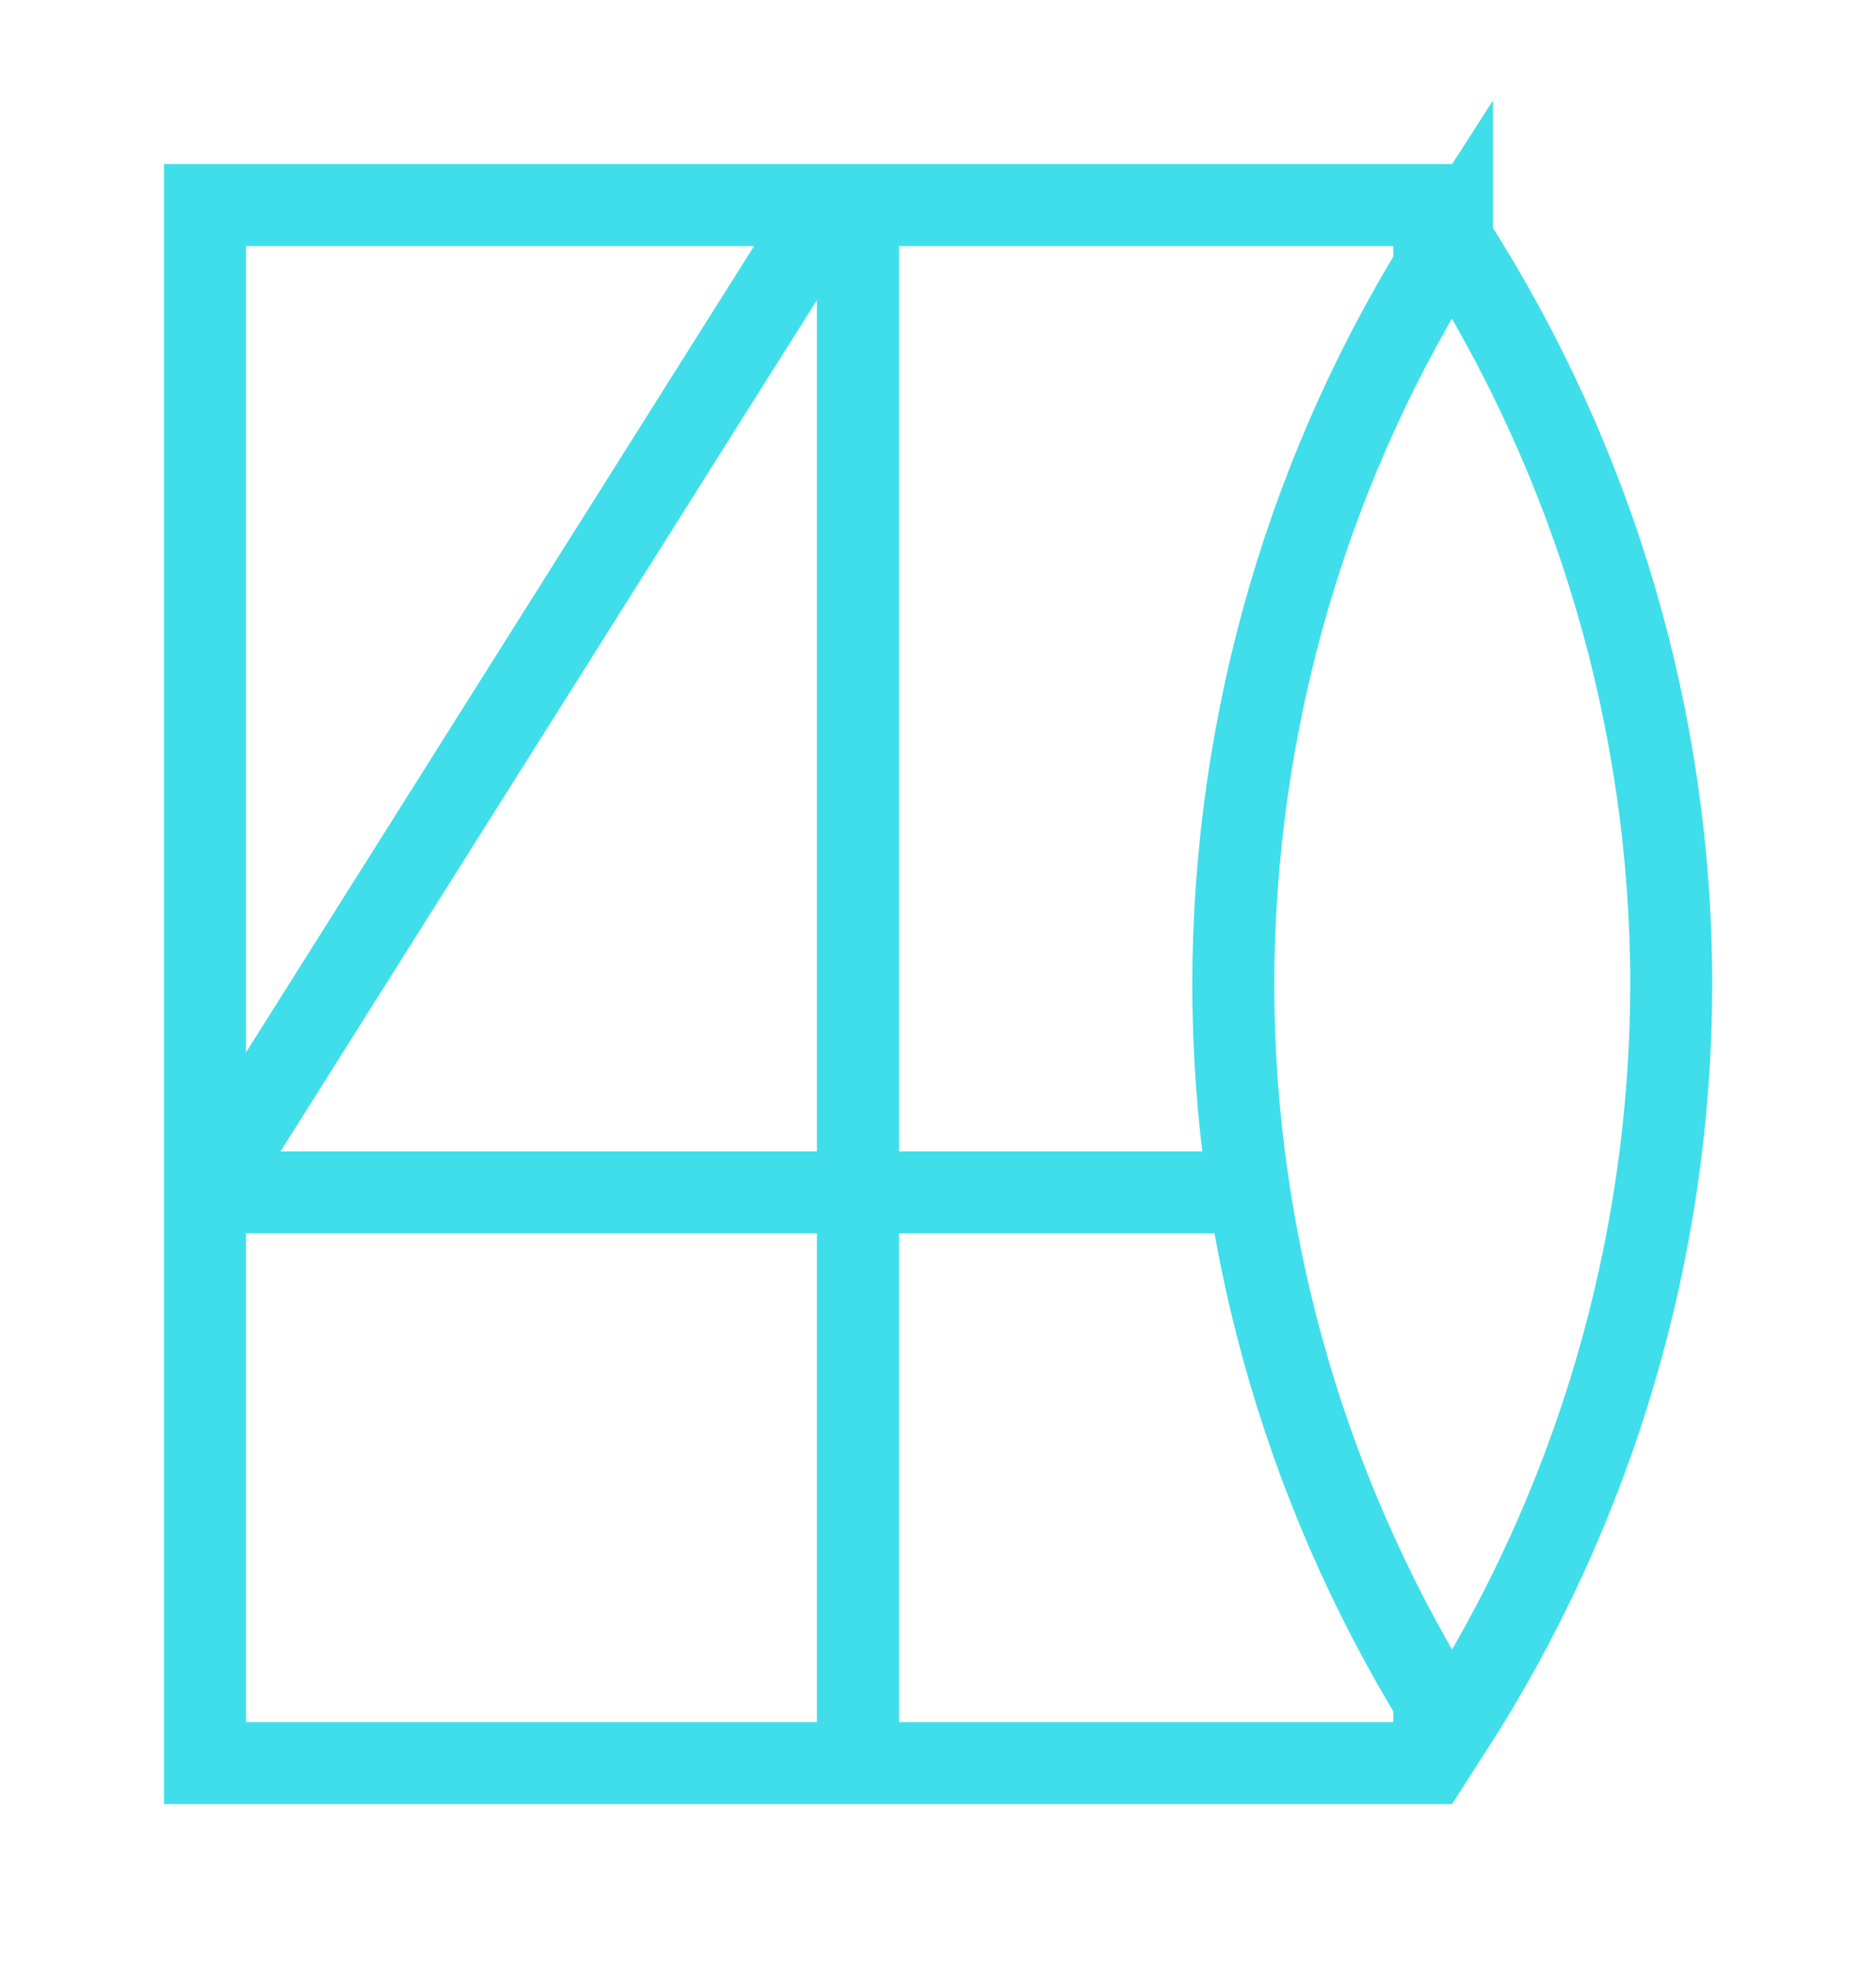
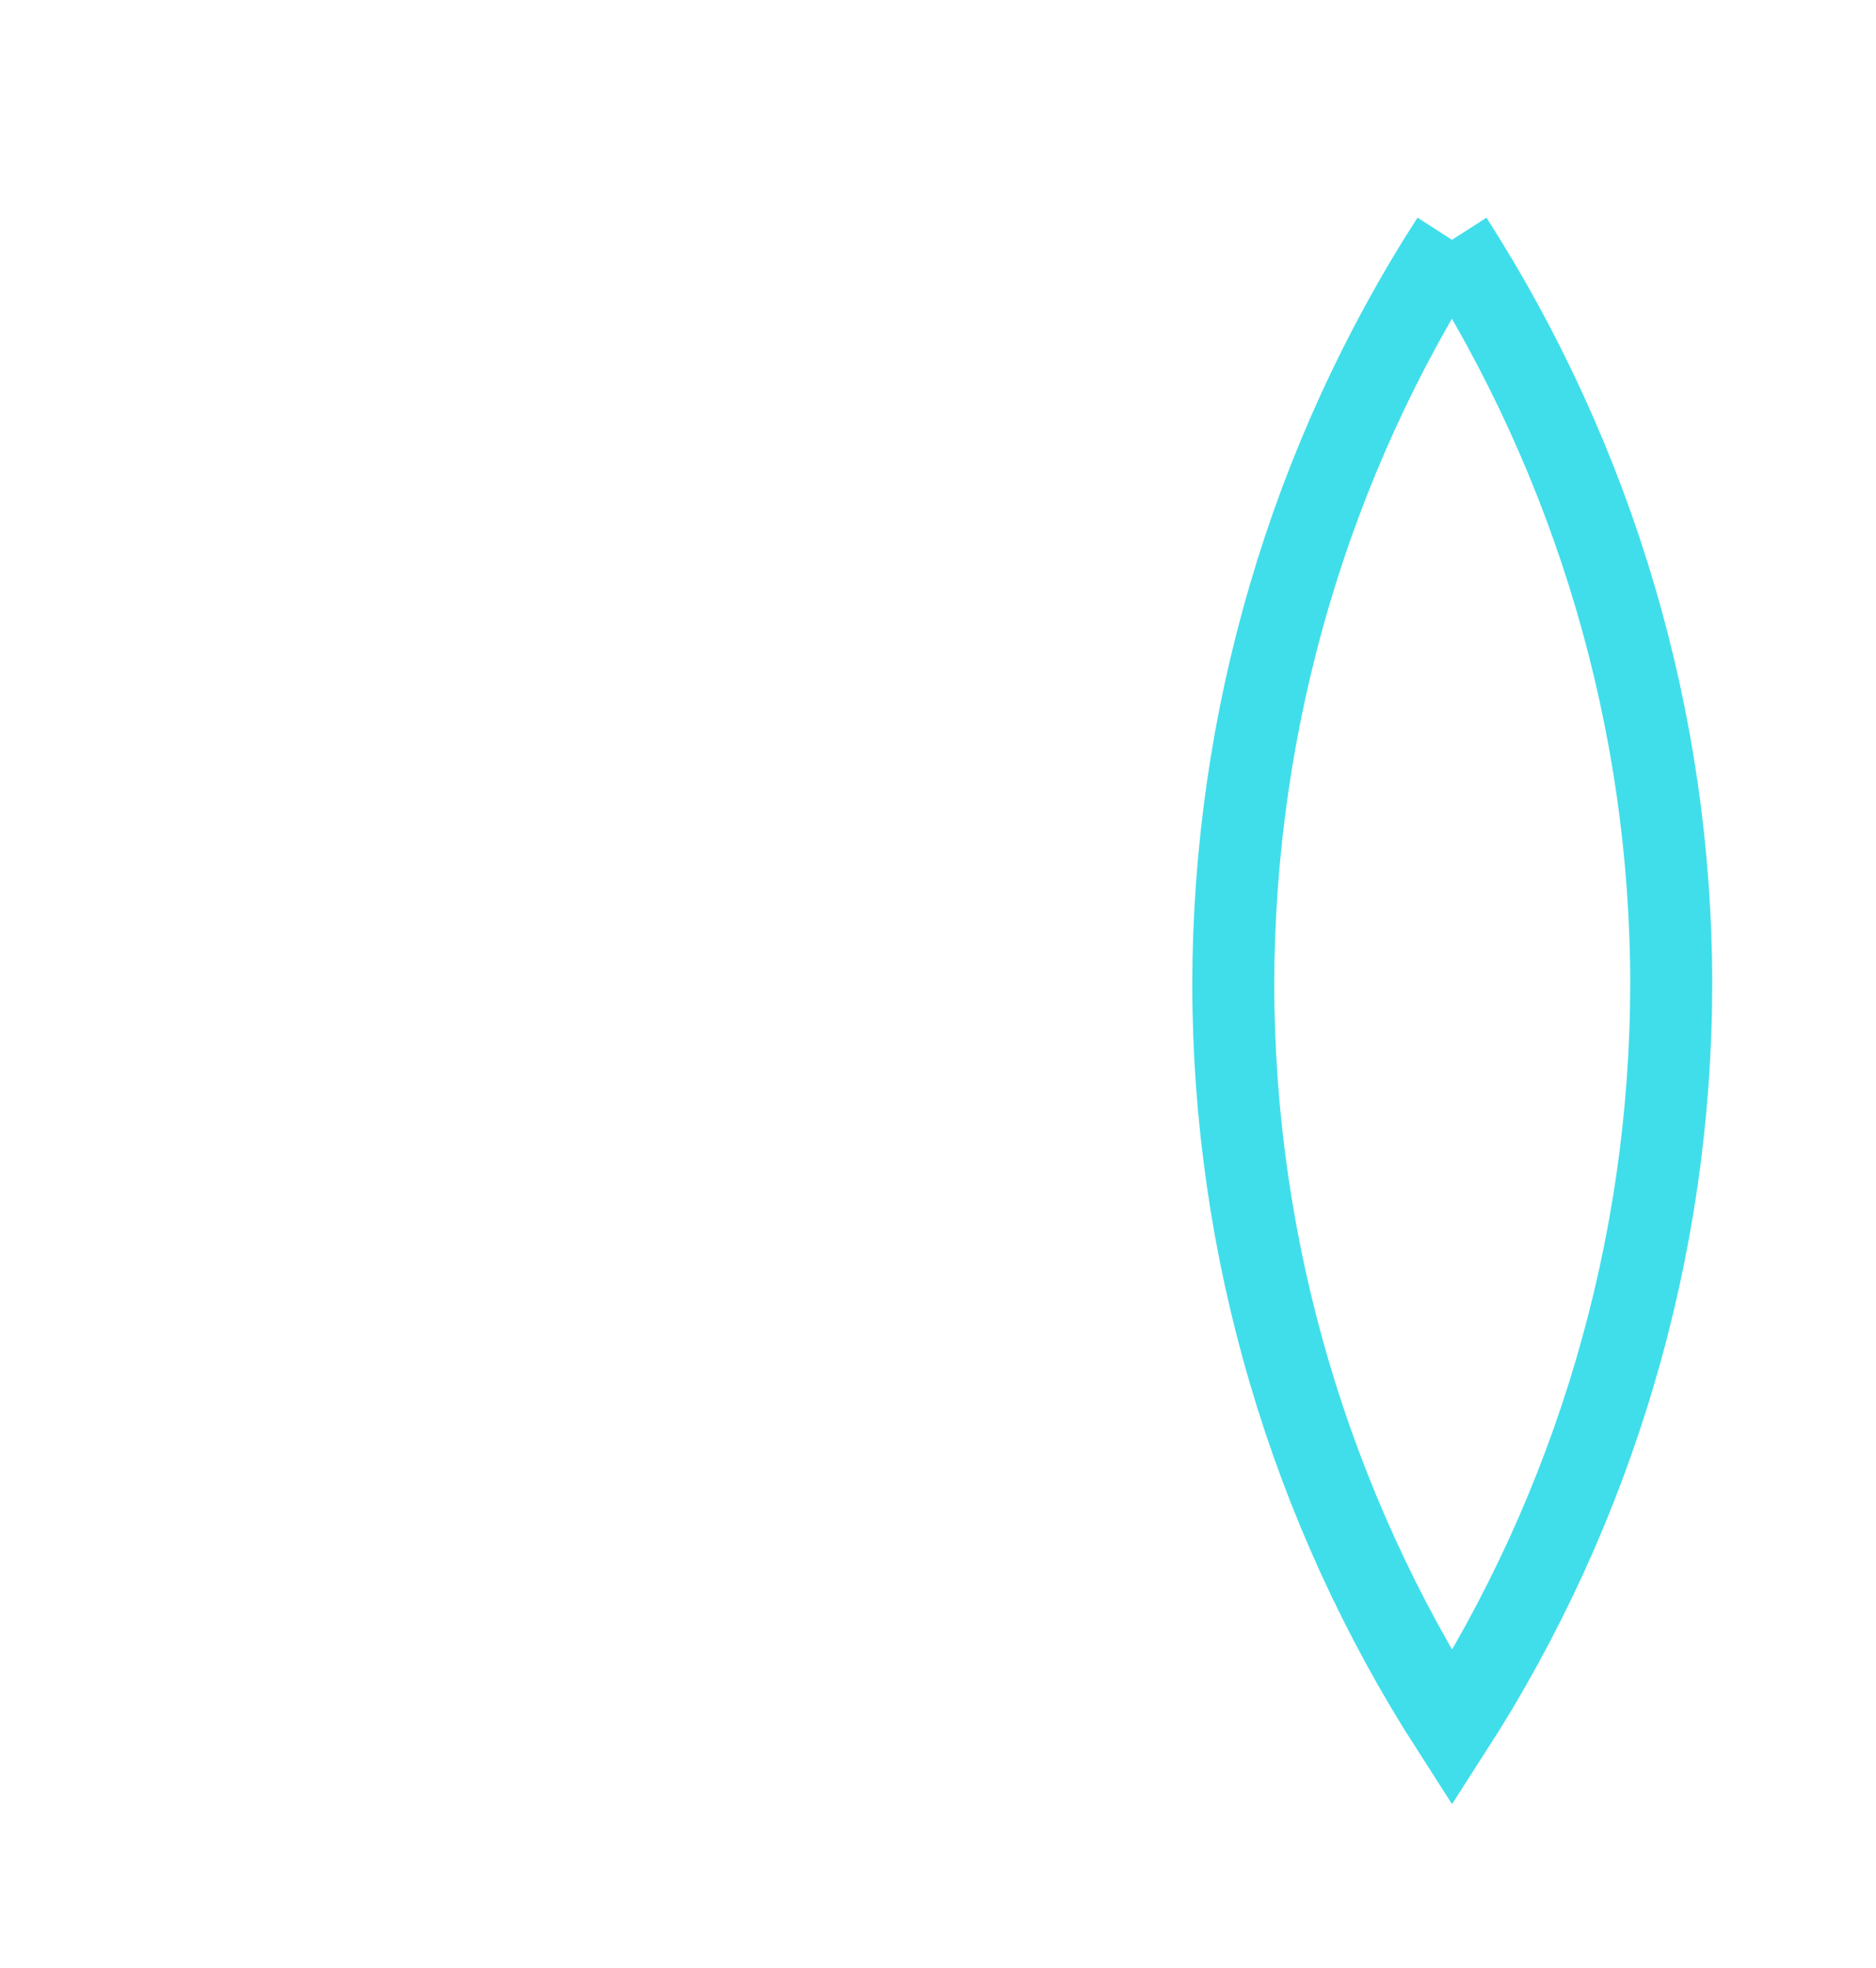
<svg xmlns="http://www.w3.org/2000/svg" width="572.047" height="600.039" viewBox="0 0 151.354 158.76" version="1.1" id="svg5">
  <defs id="defs2" />
  <g id="layer3">
-     <path id="path6" style="display:inline;opacity:1;stroke:#0d2c2f;stroke-width:0;stroke-opacity:1;fill:#40deea;fill-opacity:1" d="M -2.23138e-07 4.6069844e-05 L -2.23138e-07 79.64 L -2.23138e-07 86.254 L -2.23138e-07 132.292 L 52.681 132.292 L 59.296 132.292 L 103.92 132.292 L 103.92 126.112 C 102.213 123.458 100.645 120.729 99.178 117.954 L 99.178 125.677 L 59.296 125.677 L 59.296 86.254 L 88.124 86.254 C 87.717 84.063 87.388 81.856 87.114 79.64 L 59.296 79.64 L 59.296 6.615 L 99.178 6.615 L 99.178 14.253 C 100.643 11.483 102.214 8.763 103.918 6.113 C 103.918 6.114 103.919 6.115 103.919 6.115 C 103.919 6.116 103.92 6.116 103.92 6.116 L 103.92 4.6069844e-05 L 59.296 4.6069844e-05 L 52.681 4.6069844e-05 L -2.23138e-07 4.6069844e-05 z M 6.615 6.615 L 47.609 6.615 C 33.944 28.297 20.28 49.979 6.615 71.661 L 6.615 6.615 z M 52.681 10.974 L 52.681 79.64 L 9.405 79.64 C 23.83 56.751 38.256 33.863 52.681 10.974 z M 6.615 86.254 L 52.681 86.254 L 52.681 125.677 L 6.615 125.677 L 6.615 86.254 z" transform="translate(13.229,13.231)" />
-   </g>
+     </g>
  <g id="layer2" style="display:inline" transform="translate(13.229,13.231)">
-     <path d="M 103.915,6.114 C 92.375,24.02 86.301,44.879 86.27,66.181 c 0.02,21.276 6.147,42.099 17.652,59.997 11.514,-17.892 17.651,-38.712 17.683,-59.987 0.004,-21.293 -6.187,-42.155 -17.69,-60.076 z" style="opacity:1;fill:none;fill-opacity:1;stroke:#40deea;stroke-width:6.615;stroke-opacity:1" id="path1" />
+     <path d="M 103.915,6.114 C 92.375,24.02 86.301,44.879 86.27,66.181 c 0.02,21.276 6.147,42.099 17.652,59.997 11.514,-17.892 17.651,-38.712 17.683,-59.987 0.004,-21.293 -6.187,-42.155 -17.69,-60.076 " style="opacity:1;fill:none;fill-opacity:1;stroke:#40deea;stroke-width:6.615;stroke-opacity:1" id="path1" />
  </g>
  <g id="layer1" style="display:inline" transform="translate(13.229,13.231)" />
</svg>